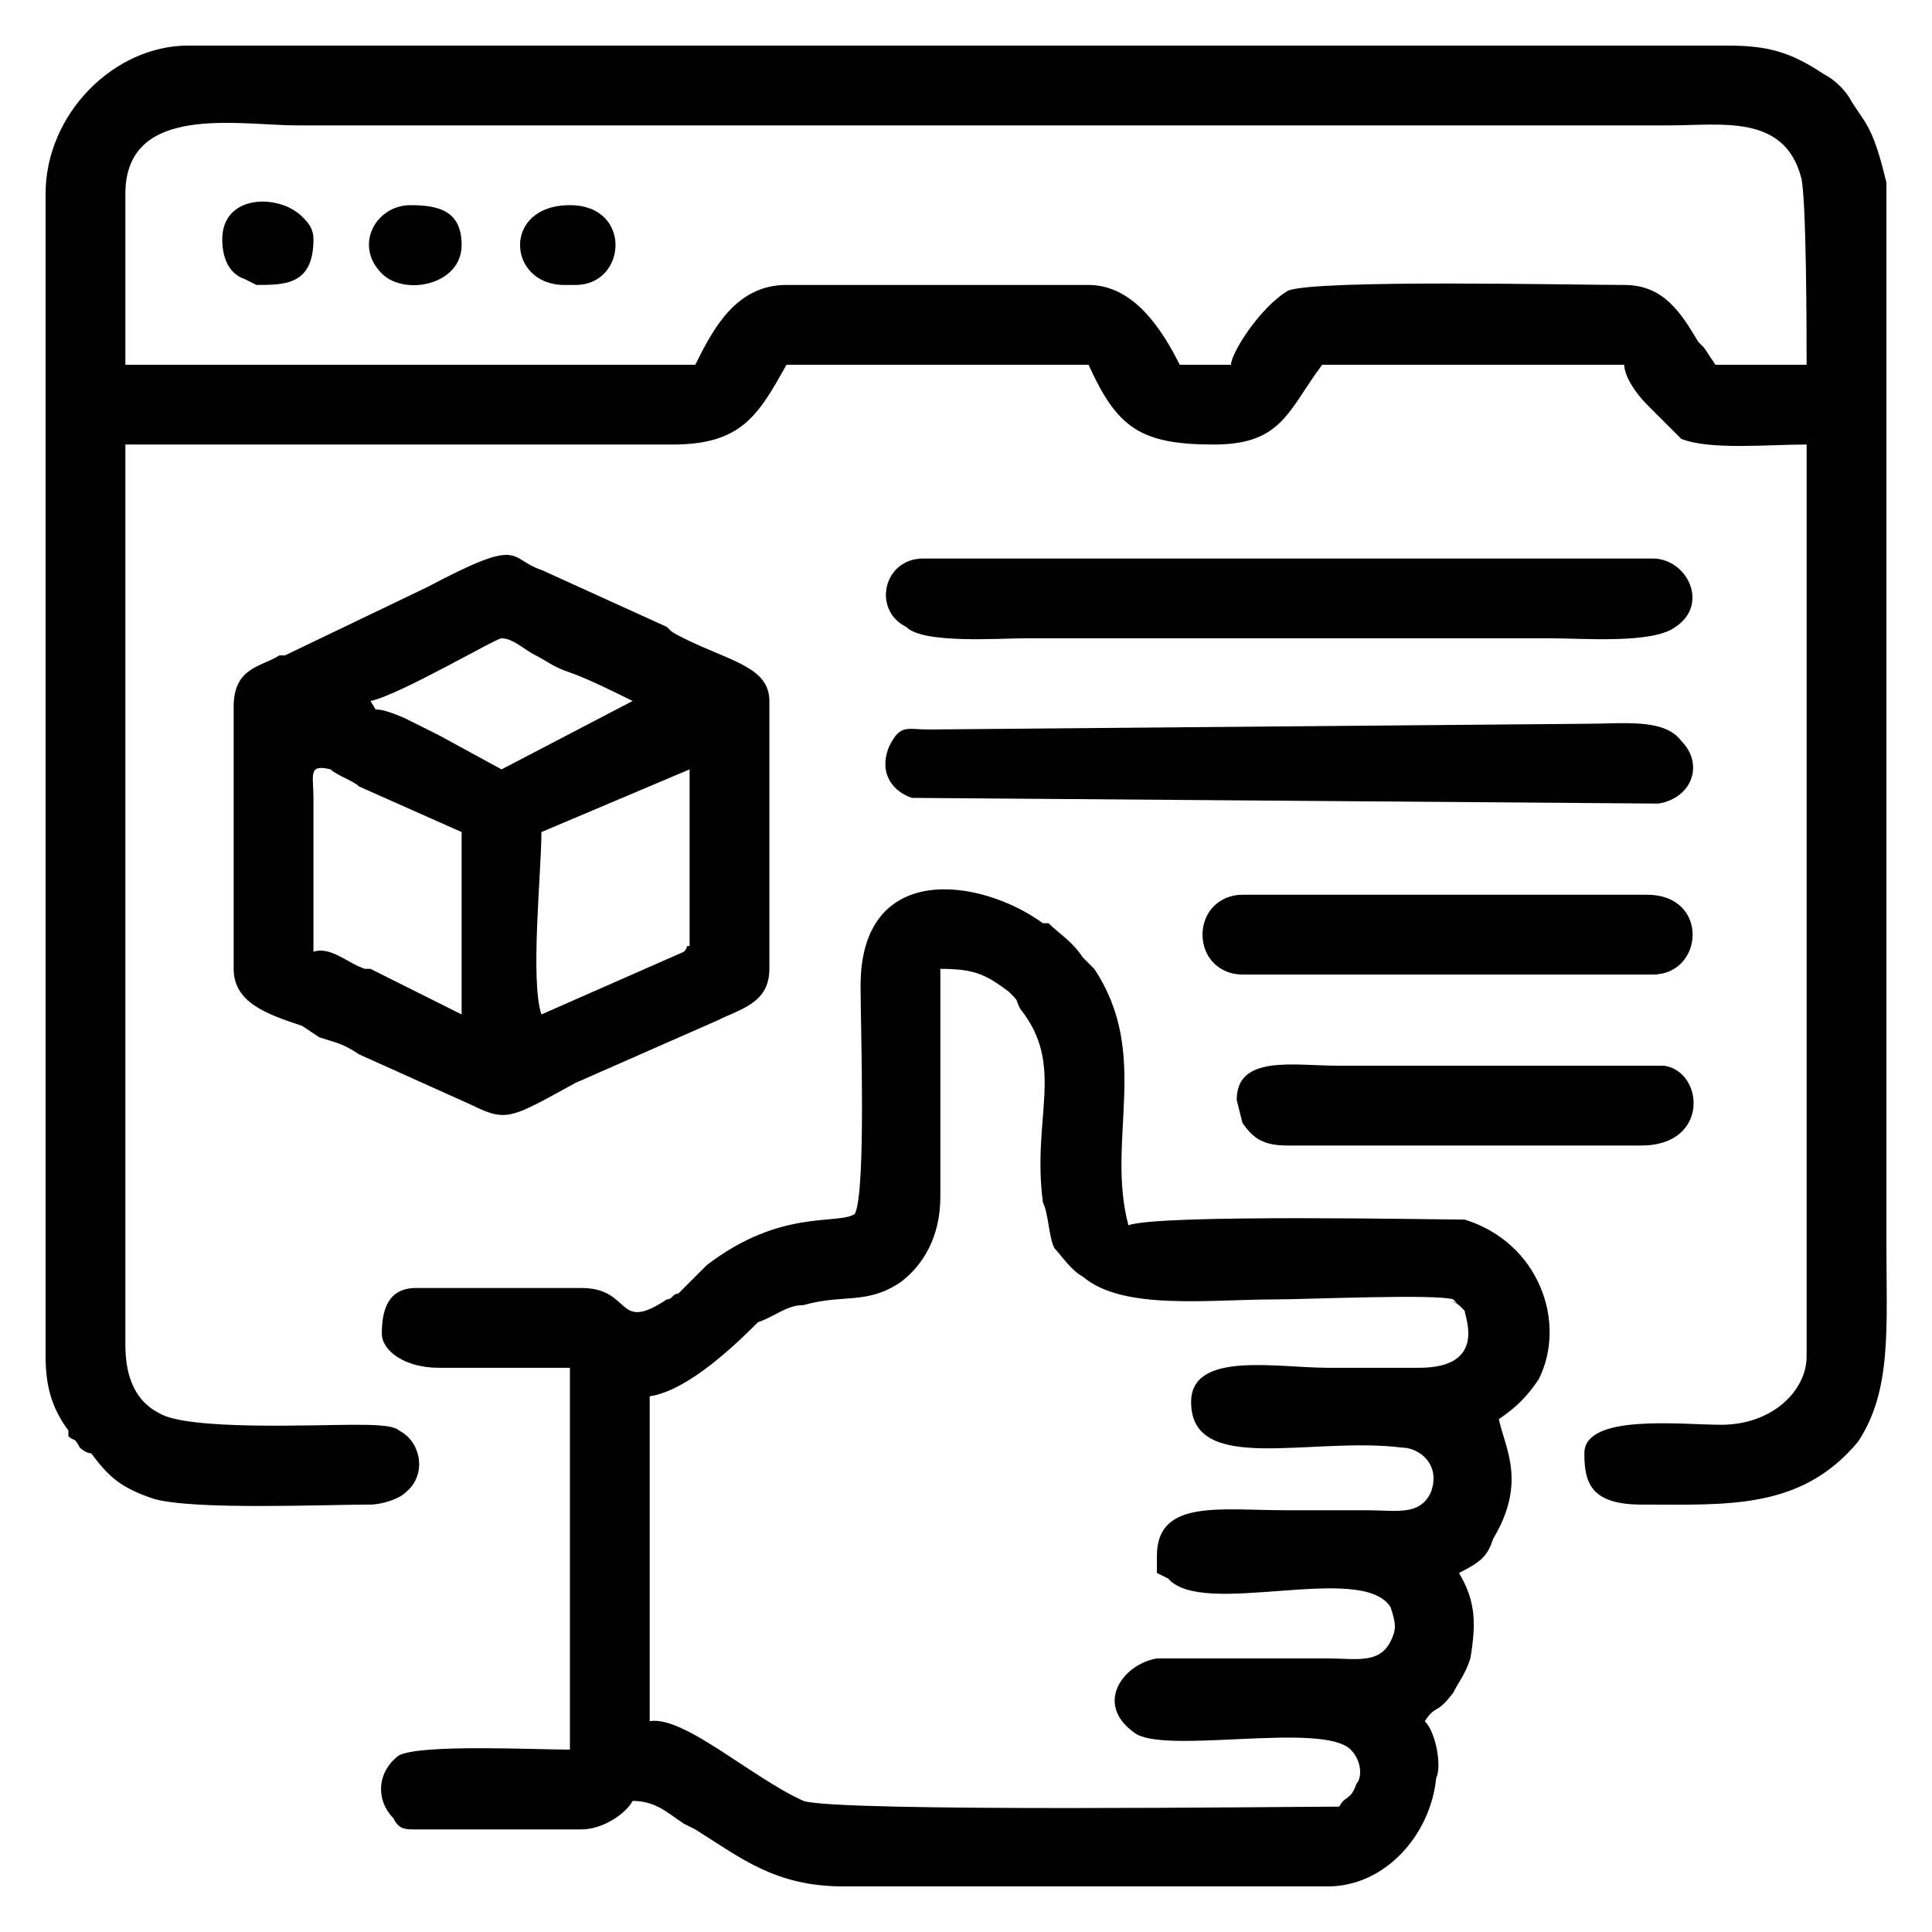
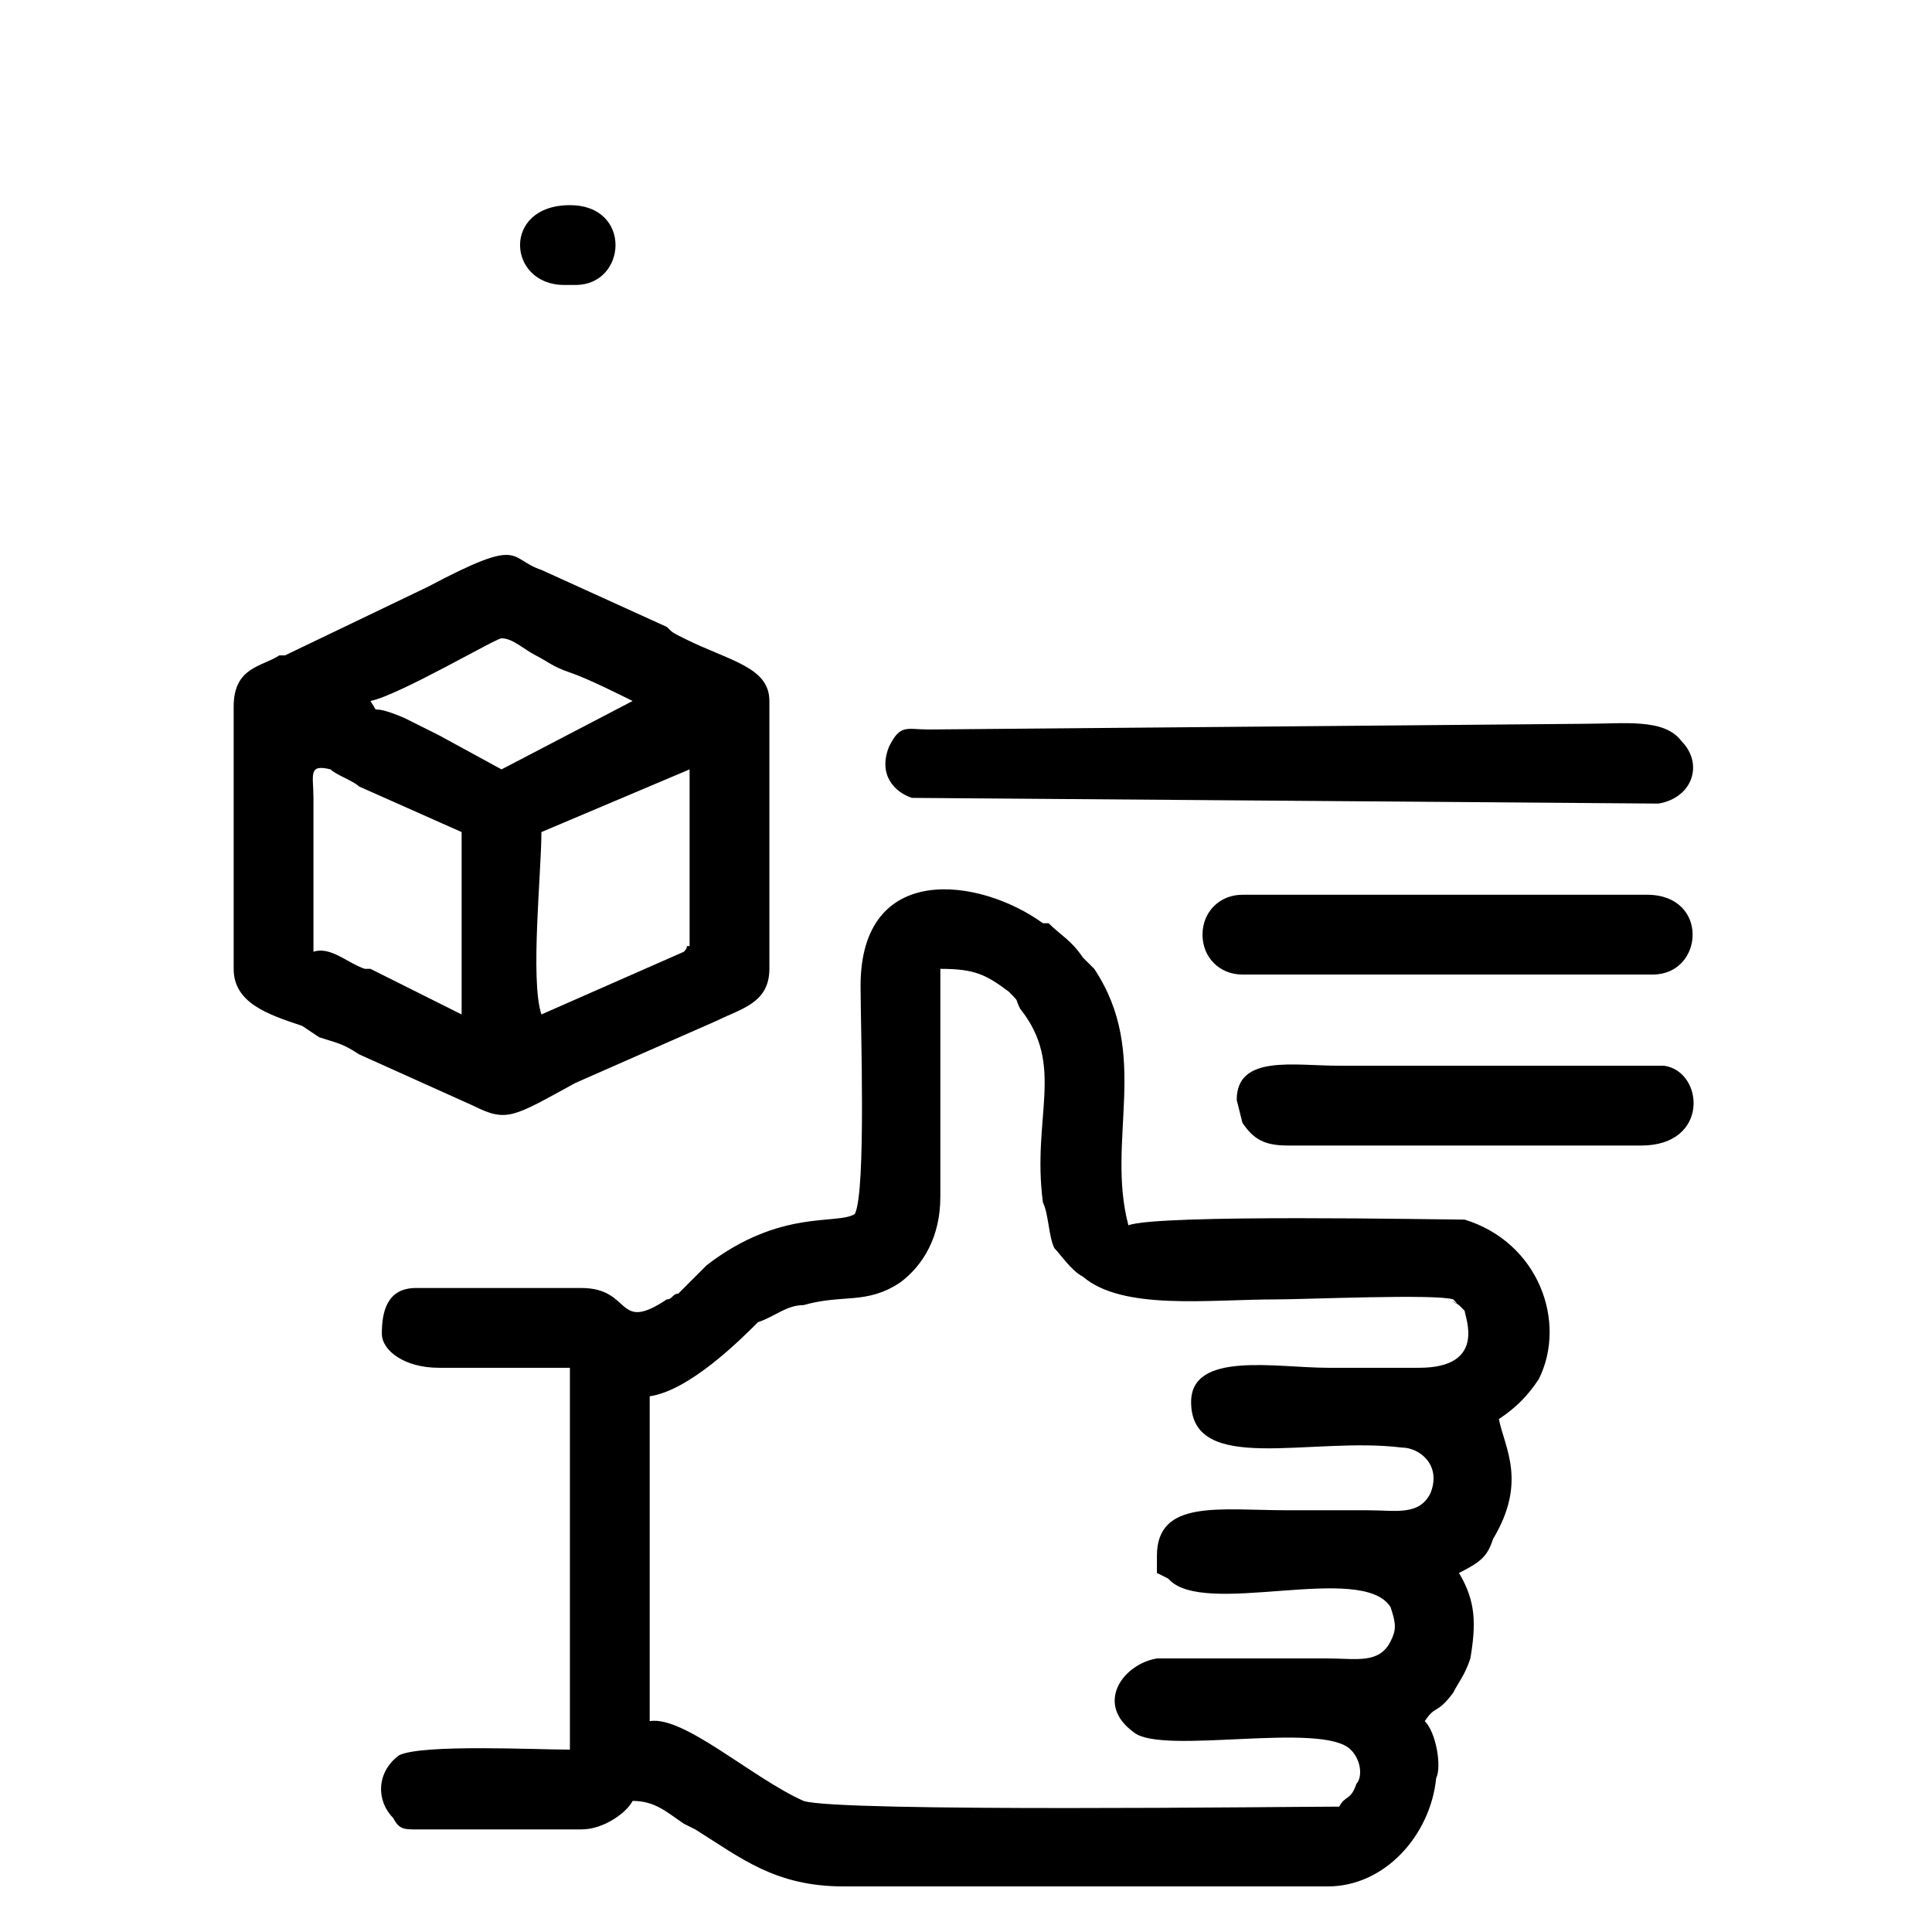
<svg xmlns="http://www.w3.org/2000/svg" xml:space="preserve" width="3.387mm" height="3.387mm" version="1.1" style="shape-rendering:geometricPrecision; text-rendering:geometricPrecision; image-rendering:optimizeQuality; fill-rule:evenodd; clip-rule:evenodd" viewBox="0 0 339 339">
  <defs>
    <style type="text/css">
   
    .fil0 {fill:none}
    .fil1 {fill:black}
   
  </style>
  </defs>
  <g id="Layer_x0020_1">
-     <rect class="fil0" width="339" height="339" />
    <g id="_1878295923952">
-       <path class="fil1" d="M122 64c-34,0 -67,0 -100,0l0 -30c0,-16 20,-12 30,-12l241 0c9,0 20,-2 23,9 1,3 1,29 1,33l-16 0 -2 -3c0,0 -1,-1 -1,-1 -3,-5 -6,-10 -13,-10 -9,0 -54,-1 -59,1 -5,3 -10,11 -10,13l-9 0c-3,-6 -8,-14 -16,-14l-53 0c-9,0 -13,8 -16,14zm-114 -30l0 204c0,5 1,9 4,13l0 0c0,0 0,1 0,1 1,1 1,0 2,2 0,0 1,1 2,1 3,4 5,6 11,8 7,2 30,1 38,1 2,0 5,-1 6,-2 4,-3 3,-9 -1,-11 -1,-1 -5,-1 -8,-1 -7,0 -29,1 -34,-2 -4,-2 -6,-6 -6,-12l0 -158c32,0 65,0 97,0l-1 0c12,0 15,-5 20,-14l53 0c5,11 9,14 22,14 12,0 13,-6 19,-14l53 0c0,2 2,5 4,7l6 6c5,2 15,1 22,1l0 160c0,6 -6,12 -15,12 -7,0 -24,-2 -24,5 0,5 1,9 10,9 15,0 28,1 38,-11 6,-9 5,-20 5,-35 0,-19 0,-179 0,-186 -1,-4 -2,-8 -4,-11l-2 -3c-1,-2 -3,-4 -5,-5 -6,-4 -10,-5 -17,-5 -90,0 -180,0 -270,0 -13,0 -25,12 -25,26z" />
      <path class="fil1" d="M209 246c0,13 21,6 37,8 3,0 7,3 5,8 -2,4 -6,3 -11,3 -5,0 -10,0 -14,0 -12,0 -23,-2 -23,8 0,2 0,2 0,3l2 1c6,7 34,-3 39,5 1,3 1,4 0,6 -2,4 -6,3 -11,3l-30 0c-6,1 -11,8 -4,13 5,4 33,-2 38,3 2,2 2,5 1,6 -1,3 -2,2 -3,4 -8,0 -88,1 -94,-1 -9,-4 -21,-15 -27,-14l0 -57c7,-1 16,-10 19,-13 3,-1 5,-3 8,-3 7,-2 11,0 17,-4 4,-3 7,-8 7,-15l0 -40c6,0 8,1 12,4 2,2 1,1 2,3 8,10 2,19 4,34 1,2 1,6 2,8 1,1 3,4 5,5 7,6 22,4 34,4 5,0 28,-1 31,0 2,2 -2,-1 1,1l1 1c0,1 4,10 -8,10 -6,0 -11,0 -16,0 -9,0 -24,-3 -24,6zm-59 -33c-3,2 -13,-1 -26,9l-5 5c-1,0 -1,1 -2,1 -9,6 -6,-2 -15,-2l-29 0c-5,0 -6,4 -6,8 0,3 4,6 10,6l23 0 0 67c-6,0 -26,-1 -30,1 -4,3 -4,8 -1,11 0,0 0,0 0,0 1,2 2,2 4,2l29 0c4,0 8,-3 9,-5 4,0 6,2 9,4 0,0 0,0 0,0l2 1c8,5 14,10 26,10l85 0c10,0 18,-9 19,-19 1,-2 0,-8 -2,-10 2,-3 2,-1 5,-5 1,-2 2,-3 3,-6 1,-6 1,-10 -2,-15 4,-2 5,-3 6,-6 6,-10 2,-16 1,-21 3,-2 5,-4 7,-7 5,-10 0,-24 -13,-28 -4,0 -54,-1 -59,1 -4,-15 4,-30 -6,-45l-2 -2c-2,-3 -4,-4 -6,-6 0,0 0,0 0,0 -1,0 -1,0 -1,0 -11,-8 -32,-11 -32,11 0,7 1,36 -1,40z" />
      <path class="fil1" d="M95 178c-2,-6 0,-25 0,-32l26 -11 0 31c-1,0 0,0 -1,1l-25 11zm-14 -32l0 32c-2,-1 -4,-2 -6,-3l-10 -5c-1,0 -1,0 -1,0 0,0 0,0 0,0 -3,-1 -6,-4 -9,-3l0 -27c0,-4 -1,-6 3,-5 1,1 4,2 5,3l18 8zm-16 -23c5,-1 22,-11 23,-11 2,0 4,2 6,3 2,1 3,2 6,3 3,1 9,4 11,5l-23 12 -11 -6c-2,-1 -4,-2 -6,-3 -7,-3 -4,0 -6,-3zm-24 1l0 46c0,6 6,8 12,10l3 2c3,1 4,1 7,3l20 9c6,3 7,2 18,-4l25 -11c4,-2 9,-3 9,-9l0 -47c0,-6 -7,-7 -15,-11 -2,-1 -2,-1 -3,-2l-22 -10c-6,-2 -3,-6 -20,3l-25 12c0,0 0,0 -1,0 -3,2 -8,2 -8,9z" />
-       <path class="fil1" d="M290 98l-128 0c-7,0 -9,9 -3,12 3,3 16,2 21,2 31,0 62,0 92,0 6,0 18,1 22,-2 6,-4 2,-12 -4,-12z" />
      <path class="fil1" d="M163 128c-4,0 -5,-1 -7,3 -2,5 1,8 4,9l131 1c6,-1 8,-7 4,-11 -3,-4 -10,-3 -17,-3l-115 1z" />
      <path class="fil1" d="M211 164c0,4 3,7 7,7l72 0c9,0 10,-14 -1,-14l-71 0c-4,0 -7,3 -7,7z" />
      <path class="fil1" d="M217 193l1 4c2,3 4,4 8,4l62 0c12,0 11,-13 4,-14l-57 0c-8,0 -18,-2 -18,6z" />
      <path class="fil1" d="M99 50l2 0c9,0 10,-14 -1,-14 -12,0 -11,14 -1,14z" />
-       <path class="fil1" d="M81 43c0,-6 -4,-7 -9,-7 -6,0 -10,7 -5,12 4,4 14,2 14,-5z" />
-       <path class="fil1" d="M45 50c5,0 10,0 10,-8 0,-2 -1,-3 -2,-4 -4,-4 -14,-4 -14,4 0,3 1,6 4,7l2 1z" />
    </g>
  </g>
</svg>